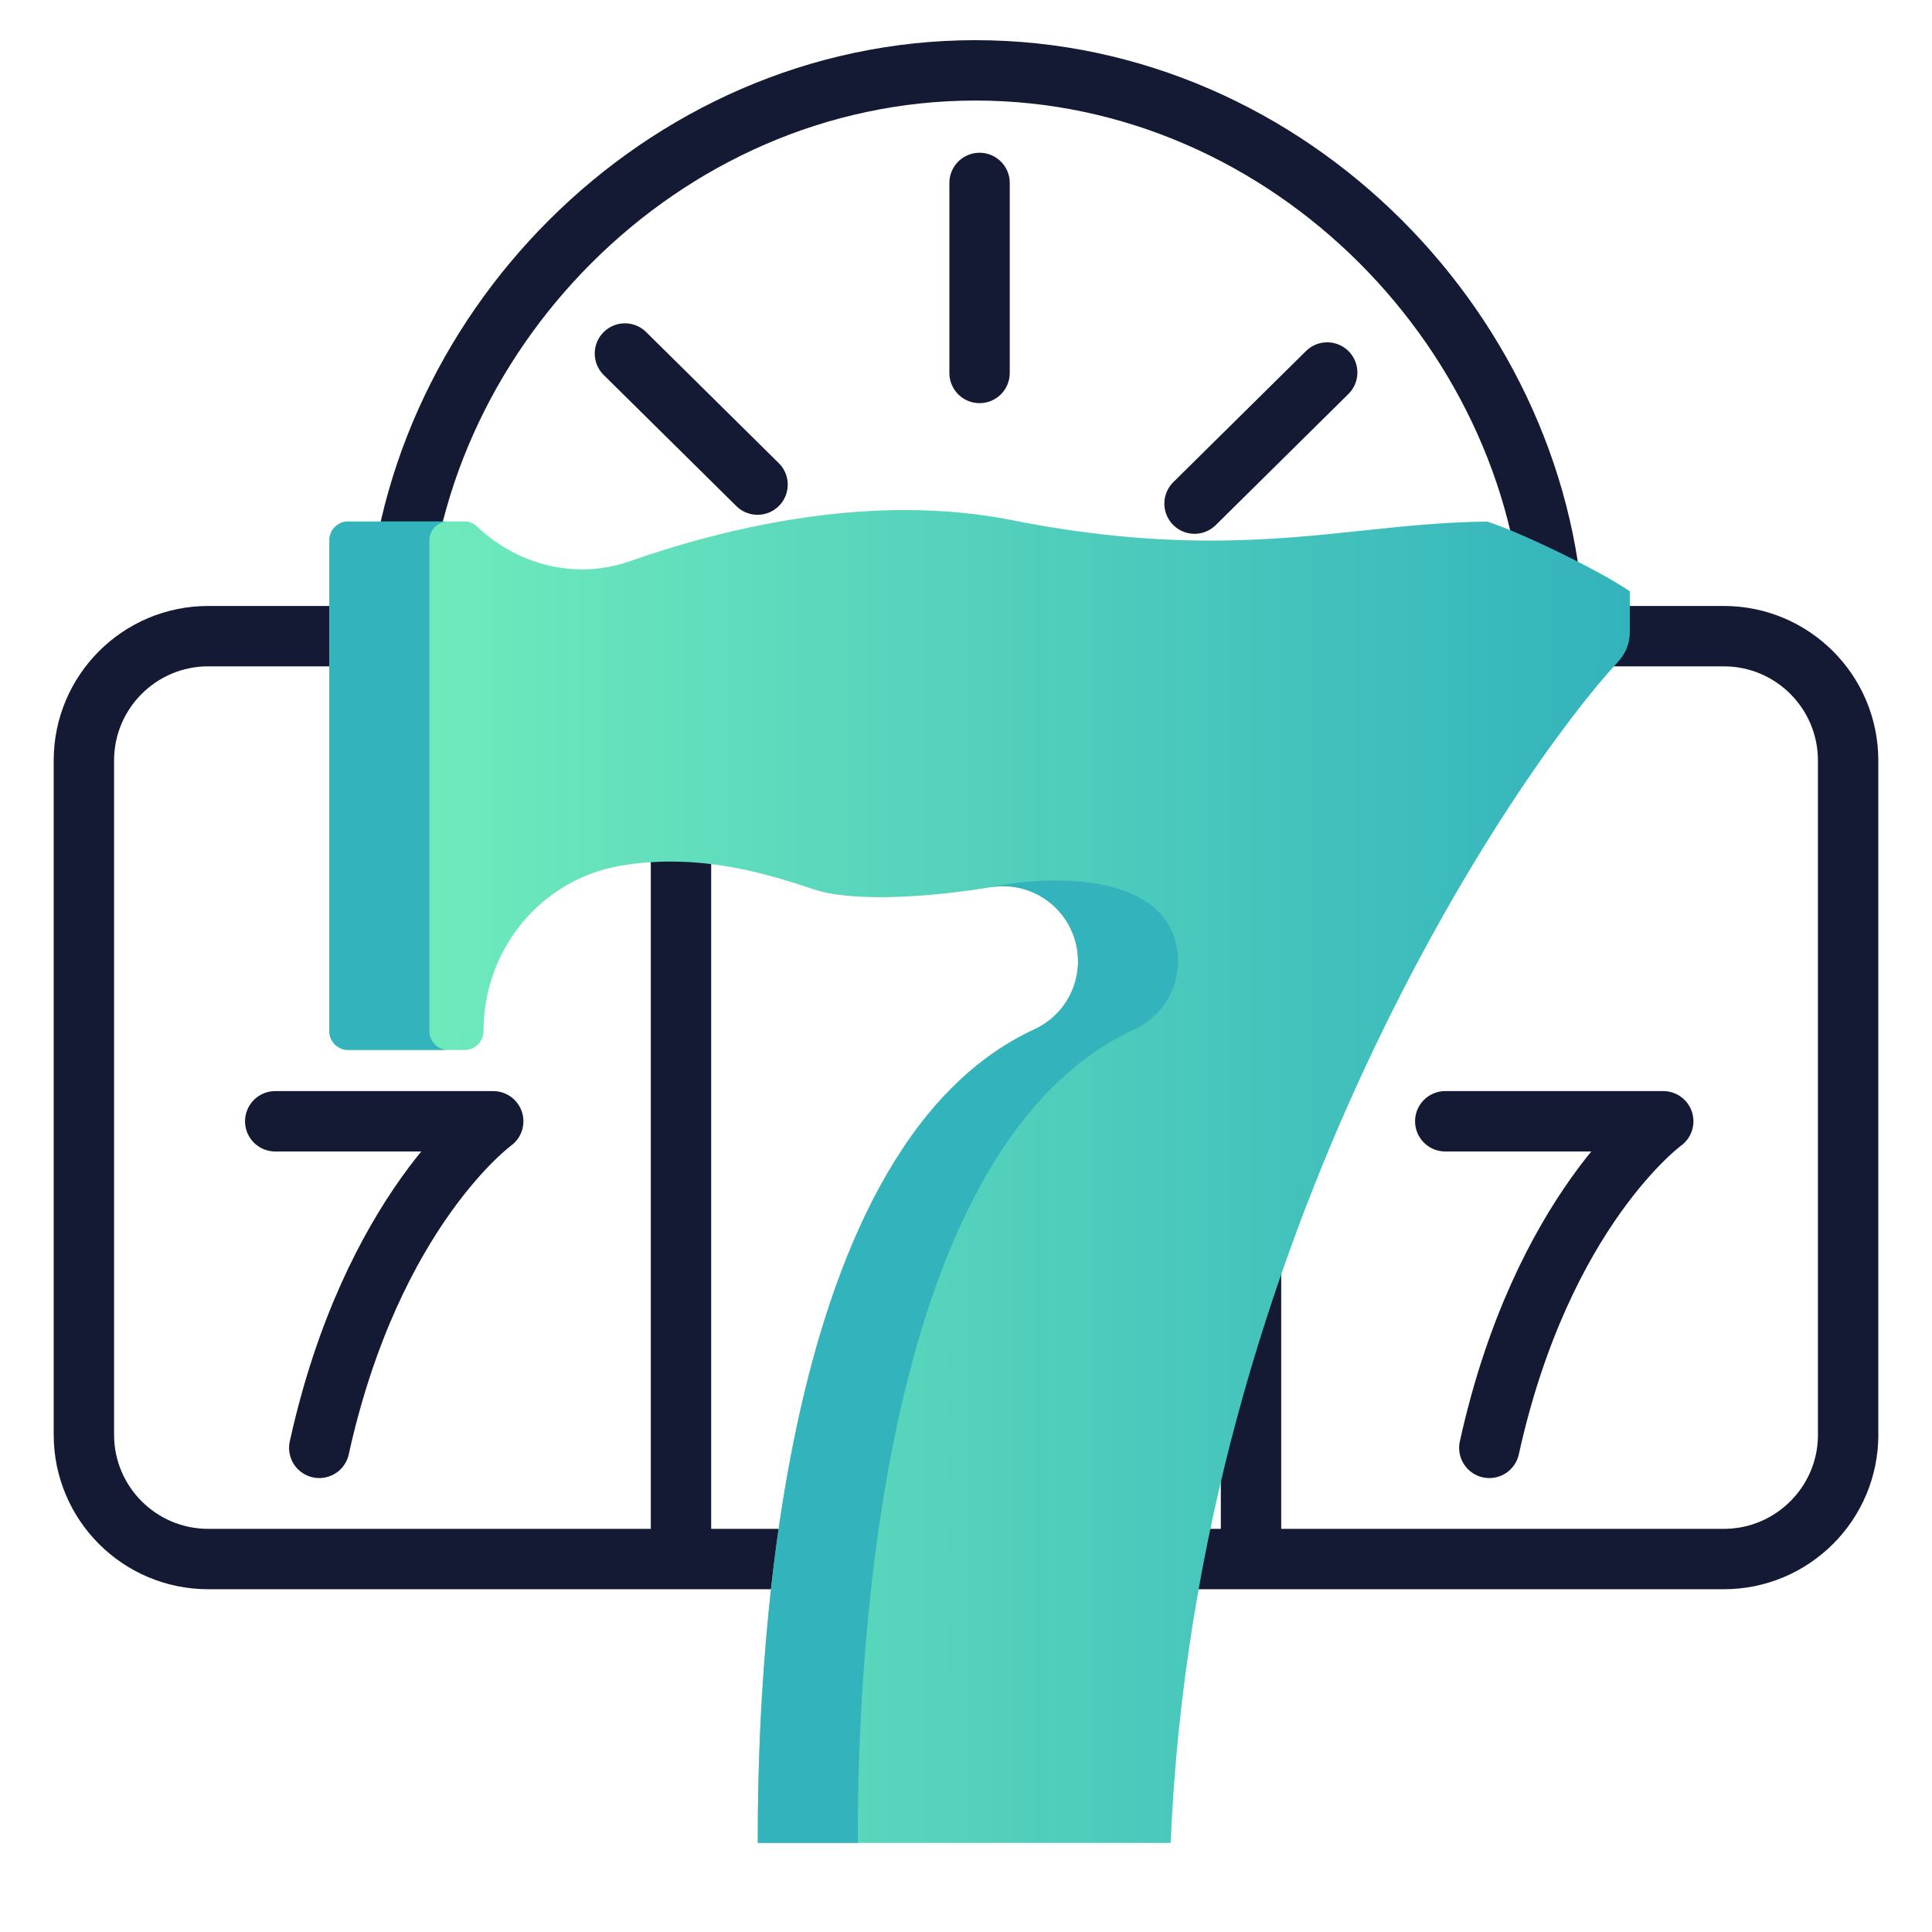
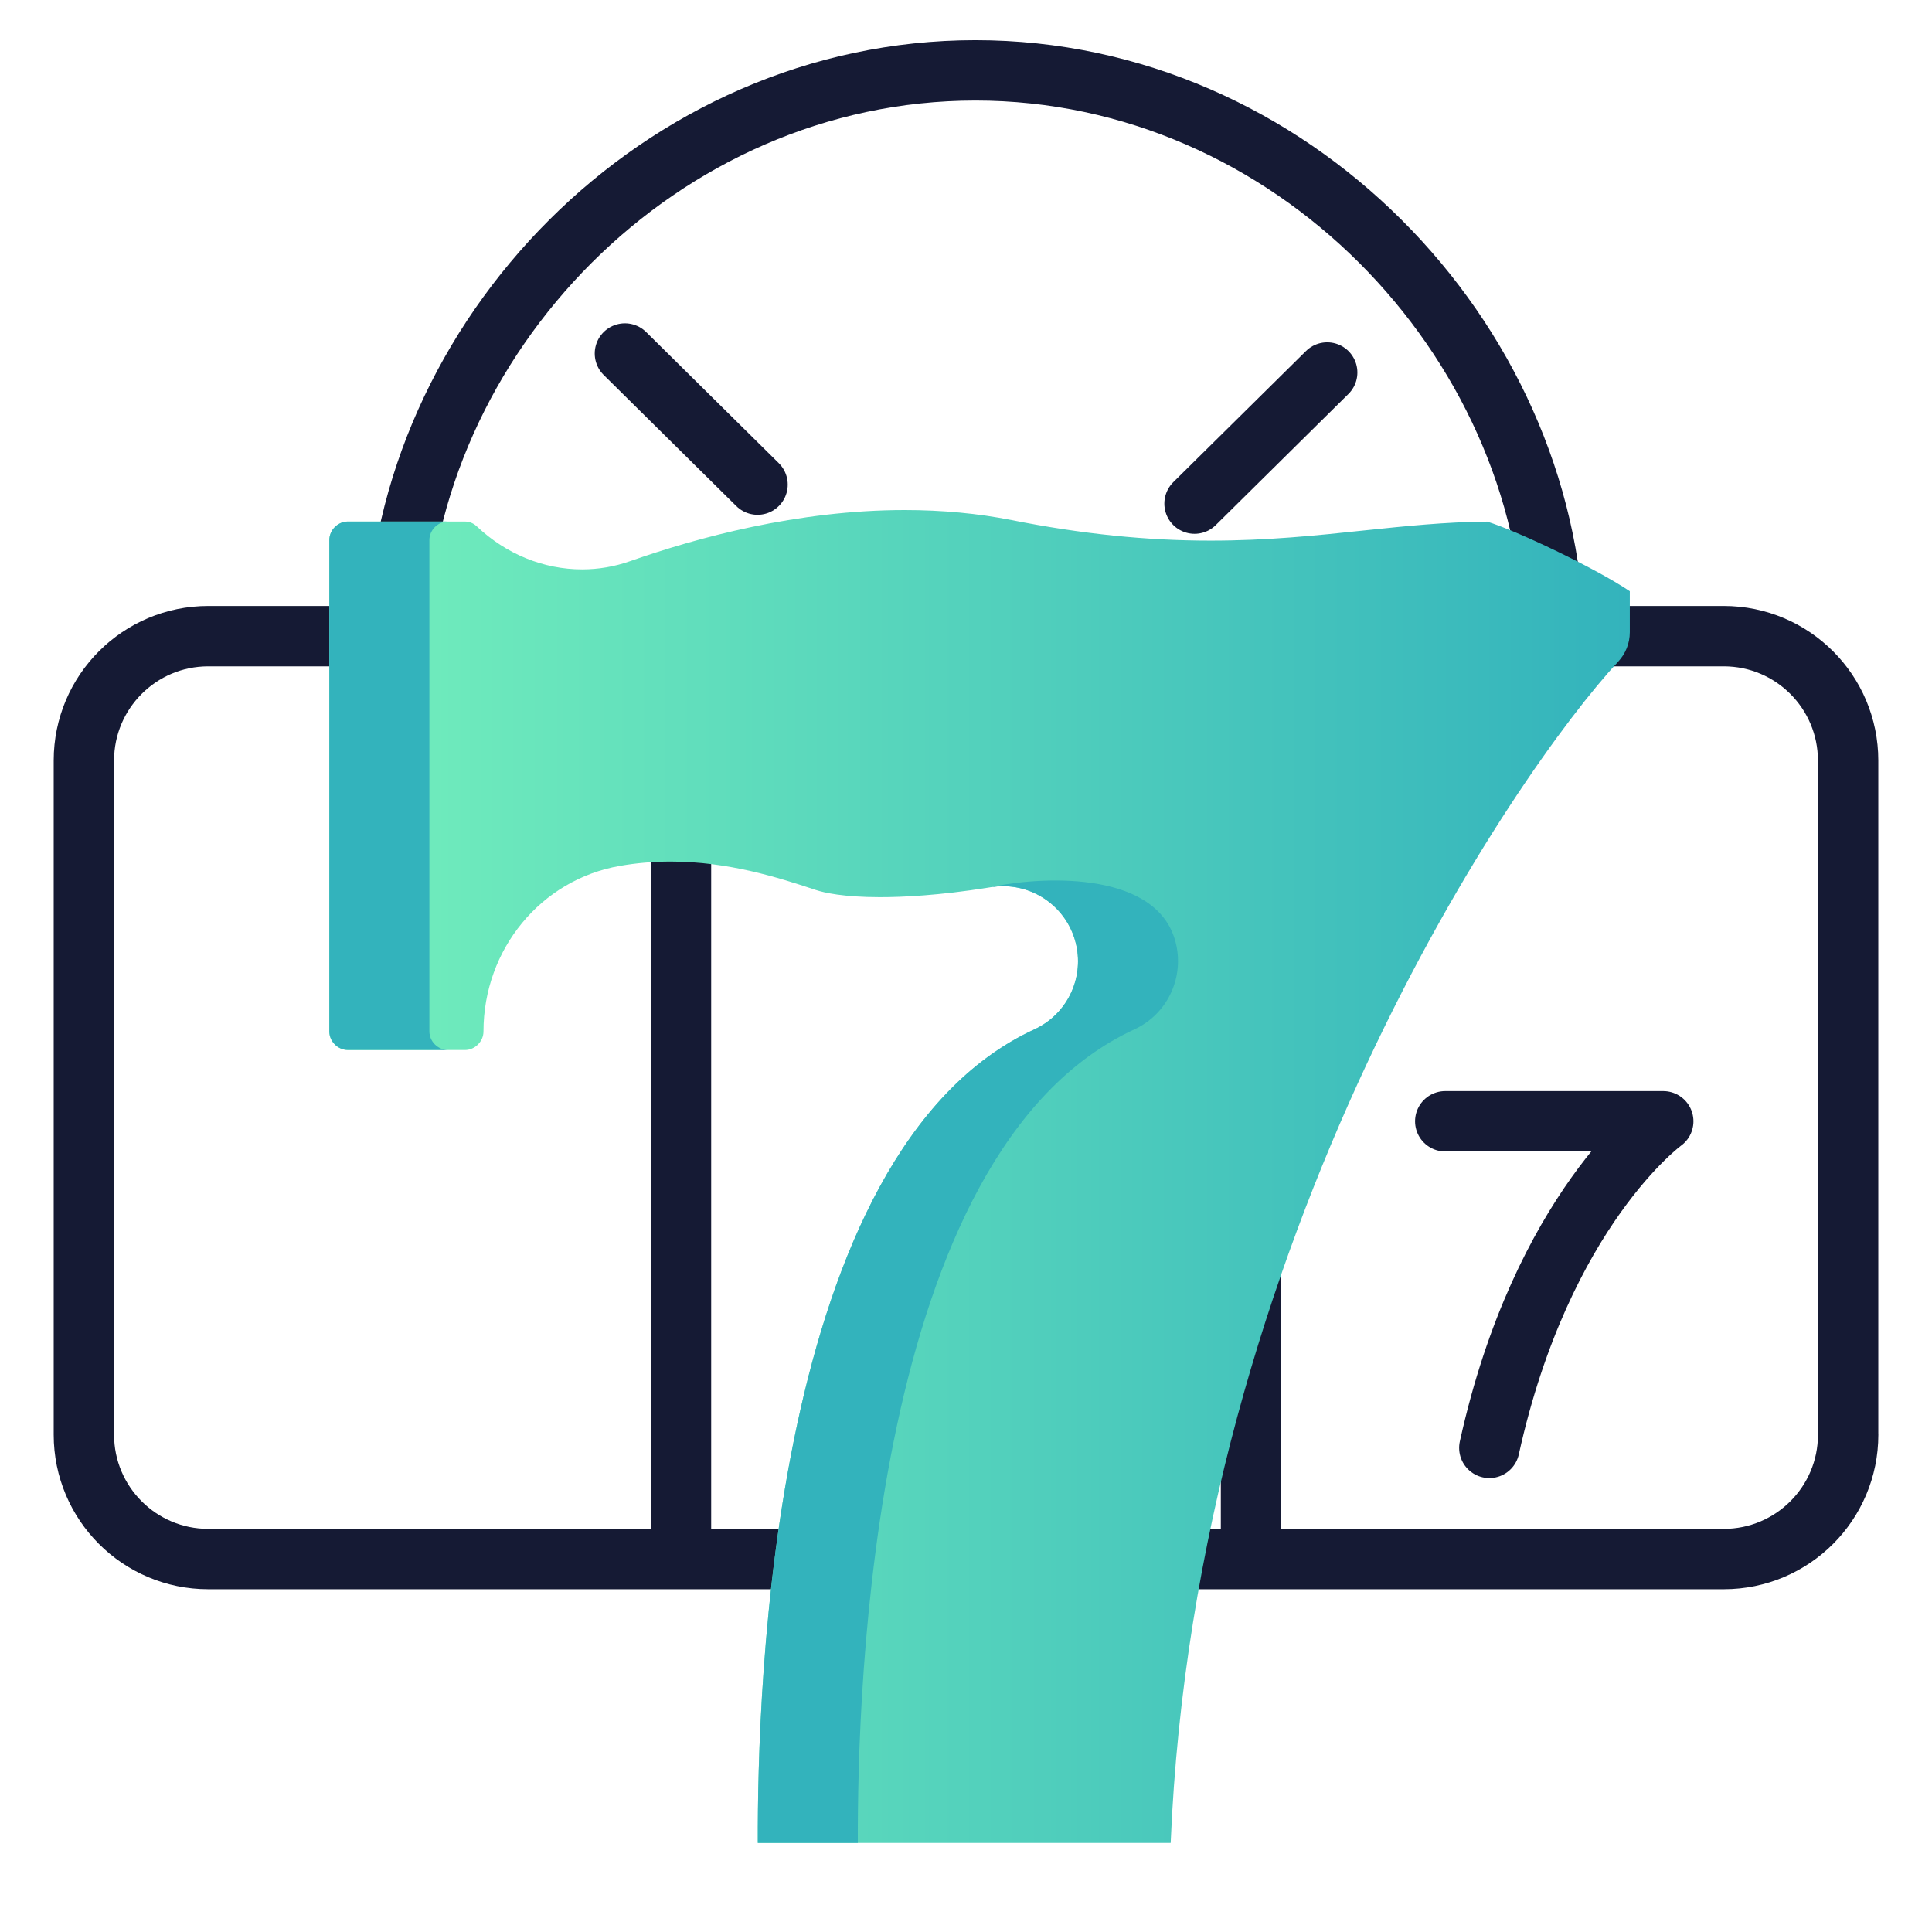
<svg xmlns="http://www.w3.org/2000/svg" version="1.1" id="圖層_1" x="0px" y="0px" width="48px" height="48px" viewBox="0 0 48 48" enable-background="new 0 0 48 48" xml:space="preserve">
  <g>
    <path fill="none" stroke="#151A34" stroke-width="1.5" stroke-linecap="round" stroke-linejoin="round" stroke-miterlimit="10" d="   M45.917,35.644c0,1.706-1.384,3.09-3.09,3.09H5.174c-1.708,0-3.09-1.384-3.09-3.09V18.895c0-1.706,1.383-3.09,3.09-3.09h37.652   c1.707,0,3.09,1.384,3.09,3.09V35.644z" />
    <line fill="none" stroke="#151A34" stroke-width="1.5" stroke-linecap="round" stroke-linejoin="round" stroke-miterlimit="10" x1="16.919" y1="16.48" x2="16.919" y2="38.059" />
    <line fill="none" stroke="#151A34" stroke-width="1.5" stroke-linecap="round" stroke-linejoin="round" stroke-miterlimit="10" x1="31.081" y1="16.48" x2="31.081" y2="38.059" />
    <g>
      <path fill="none" stroke="#151A34" stroke-width="1.5" stroke-linecap="round" stroke-linejoin="round" stroke-miterlimit="10" d="    M24.235,1.748c-7.837,0-14.199,6.64-14.381,14.057h28.761C38.432,8.388,32.07,1.748,24.235,1.748z" />
      <g>
-         <line fill="none" stroke="#151A34" stroke-width="1.5" stroke-linecap="round" stroke-linejoin="round" stroke-miterlimit="10" x1="24.337" y1="4.545" x2="24.337" y2="9.266" />
        <line fill="none" stroke="#151A34" stroke-width="1.5" stroke-linecap="round" stroke-linejoin="round" stroke-miterlimit="10" x1="15.526" y1="8.783" x2="18.821" y2="12.04" />
        <line fill="none" stroke="#151A34" stroke-width="1.5" stroke-linecap="round" stroke-linejoin="round" stroke-miterlimit="10" x1="32.974" y1="9.255" x2="29.678" y2="12.512" />
      </g>
    </g>
  </g>
-   <path fill="none" stroke="#151A34" stroke-width="1.5" stroke-linecap="round" stroke-linejoin="round" stroke-miterlimit="10" d="  M6.838,27.858h5.416c0,0-3.013,2.181-4.322,8.114" />
  <path fill="none" stroke="#151A34" stroke-width="1.5" stroke-linecap="round" stroke-linejoin="round" stroke-miterlimit="10" d="  M35.907,27.858h5.416c0,0-3.013,2.181-4.321,8.114" />
  <g>
    <linearGradient id="SVGID_1_" gradientUnits="userSpaceOnUse" x1="8.182" y1="29.229" x2="40.492" y2="29.229">
      <stop offset="0" style="stop-color:#73EFBC" />
      <stop offset="1" style="stop-color:#33B3BC" />
    </linearGradient>
    <path fill="url(#SVGID_1_)" d="M22.479,12.672c0.927,0,1.821,0.084,2.658,0.25c1.729,0.344,3.344,0.509,4.937,0.509   c1.422,0,2.637-0.127,3.811-0.252c1.028-0.107,2.001-0.21,3.062-0.22c0.714,0.217,2.69,1.154,3.545,1.73v1.018   c0,0.273-0.103,0.532-0.289,0.732c-2.496,2.68-10.489,14.261-11.118,29.348H18.827c-0.012-3.74,0.317-17.189,6.871-20.212   c0.796-0.367,1.229-1.237,1.041-2.092c-0.187-0.856-0.945-1.465-1.82-1.465c-0.153,0-0.261,0.017-0.366,0.035   c-1.225,0.196-2.138,0.237-2.688,0.237c-0.914,0-1.393-0.112-1.598-0.179l-0.077-0.026c-0.828-0.271-2.078-0.68-3.527-0.68   c-0.429,0-0.854,0.036-1.263,0.108c-1.963,0.343-3.388,2.073-3.388,4.114c0,0.249-0.212,0.46-0.461,0.46H8.643   c-0.25,0-0.461-0.211-0.461-0.46V13.418c0-0.25,0.211-0.461,0.461-0.461h2.907c0.141,0,0.24,0.066,0.298,0.122   c0.728,0.688,1.657,1.067,2.615,1.067c0.407,0,0.809-0.069,1.194-0.205C17.301,13.363,19.817,12.672,22.479,12.672L22.479,12.672" />
    <g>
      <path fill="#33B3BC" d="M10.668,25.625V13.418c0-0.25,0.211-0.461,0.461-0.461H8.643c-0.25,0-0.461,0.211-0.461,0.461v12.207    c0,0.249,0.211,0.46,0.461,0.46h2.486C10.879,26.085,10.668,25.875,10.668,25.625z" />
      <path fill="#33B3BC" d="M28.184,25.574c0.796-0.367,1.225-1.237,1.041-2.092c-0.399-1.849-3.257-1.71-4.499-1.465    c-0.033,0.007-0.057,0.014-0.076,0.021c0.078-0.012,0.161-0.021,0.27-0.021c0.875,0,1.633,0.609,1.82,1.465    c0.188,0.855-0.245,1.726-1.041,2.092c-6.554,3.023-6.883,16.472-6.871,20.212h2.484C21.302,42.046,21.629,28.597,28.184,25.574z" />
    </g>
  </g>
</svg>